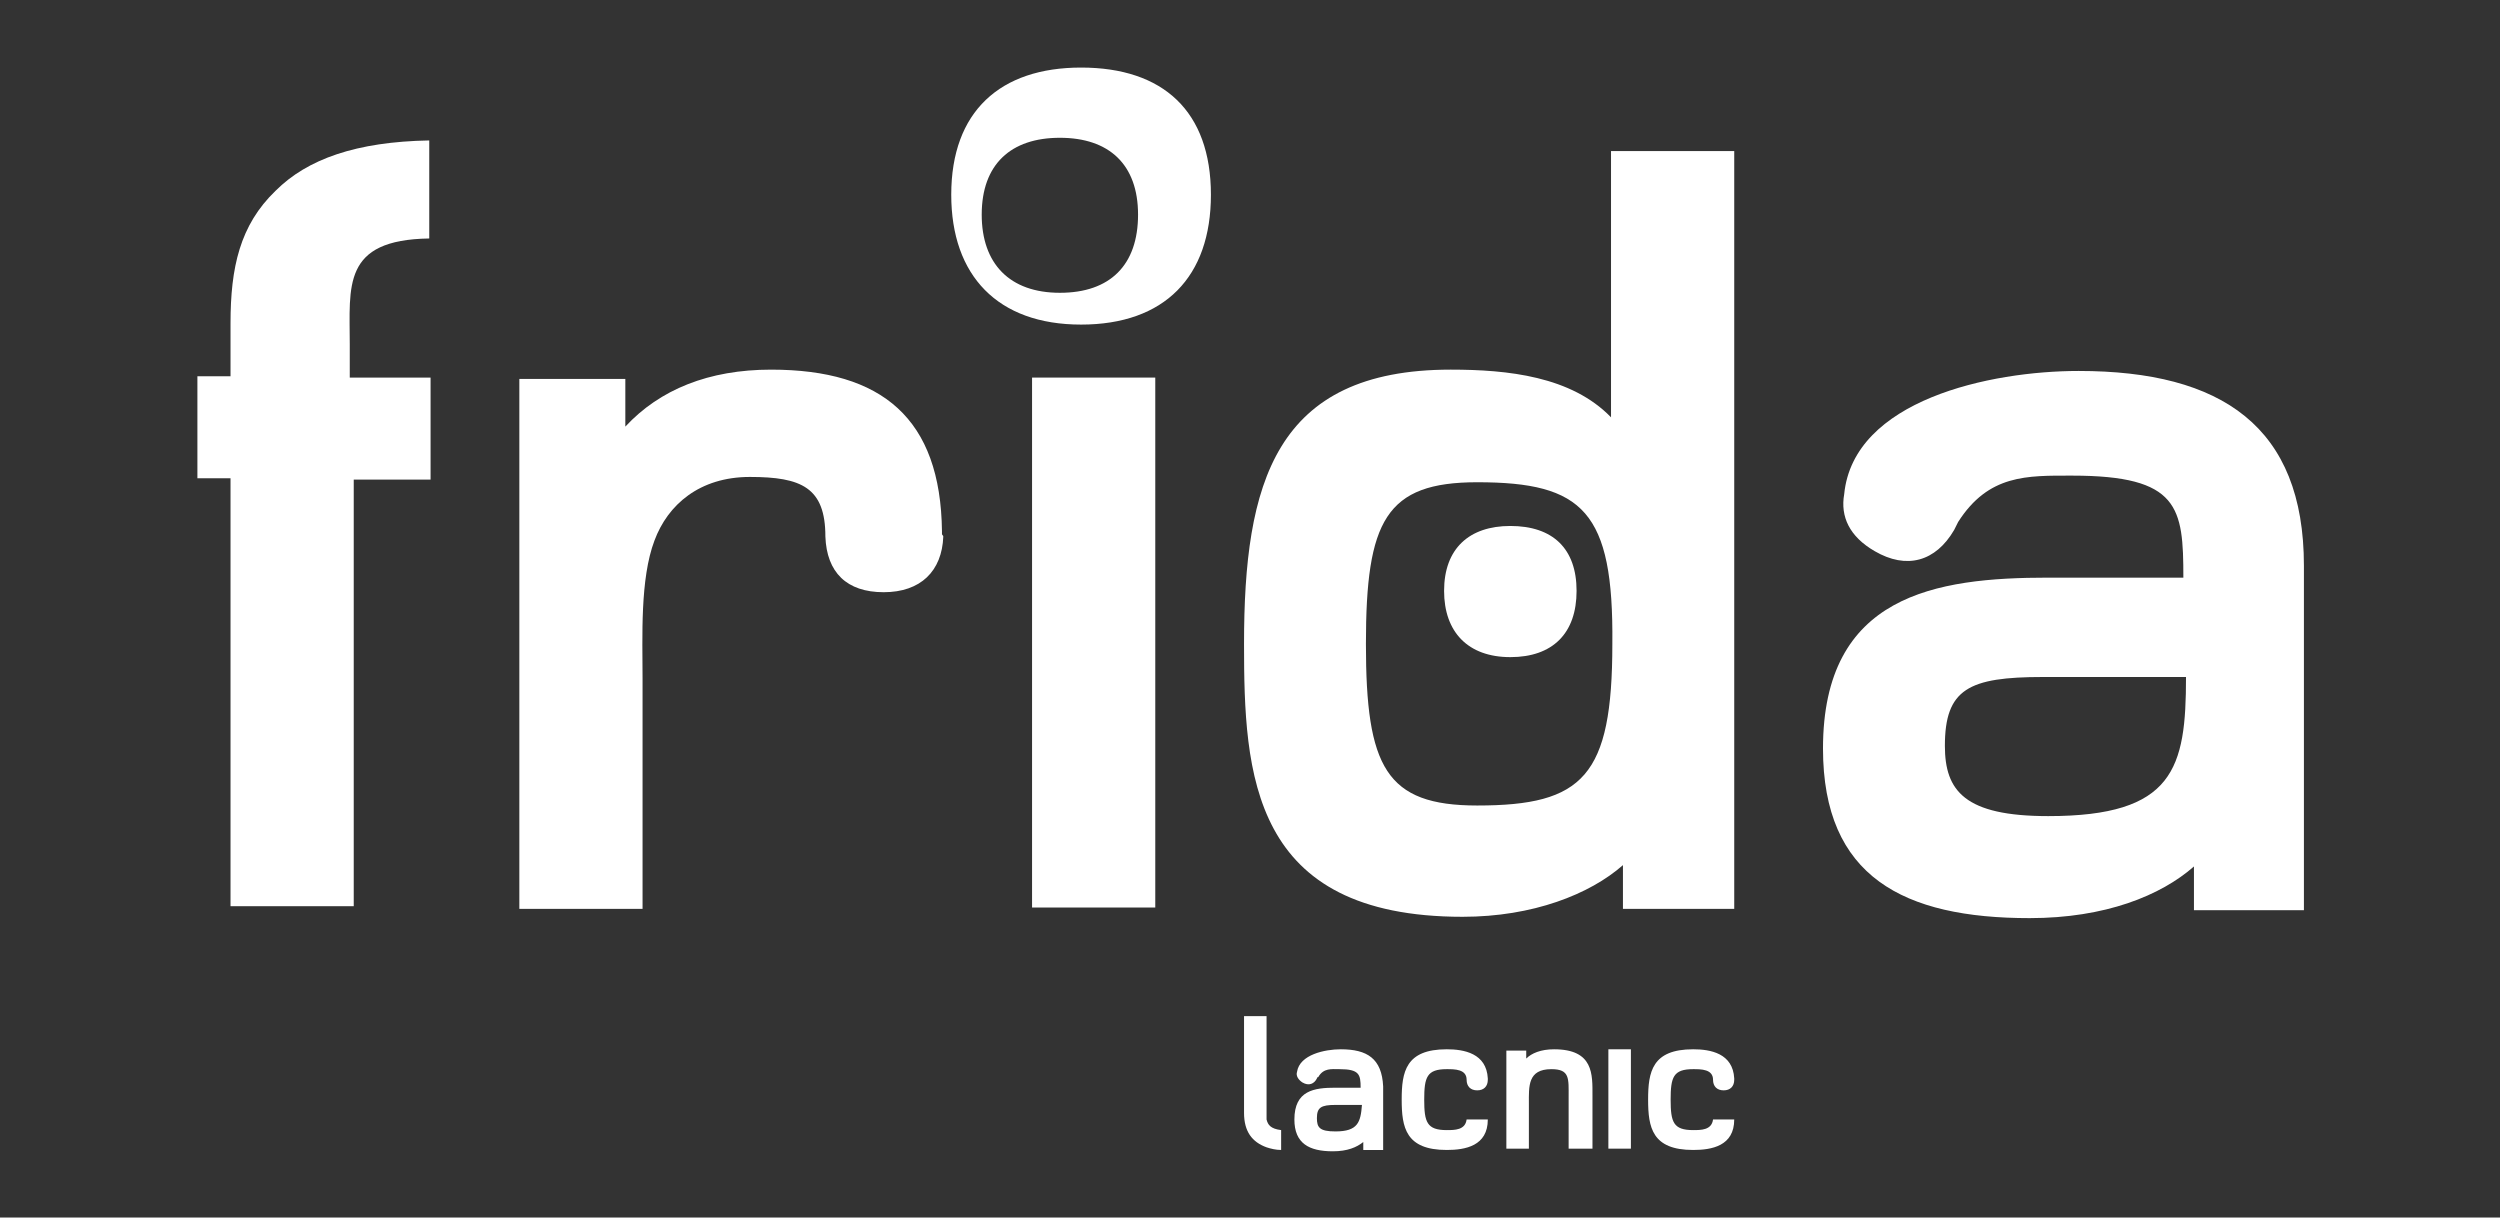
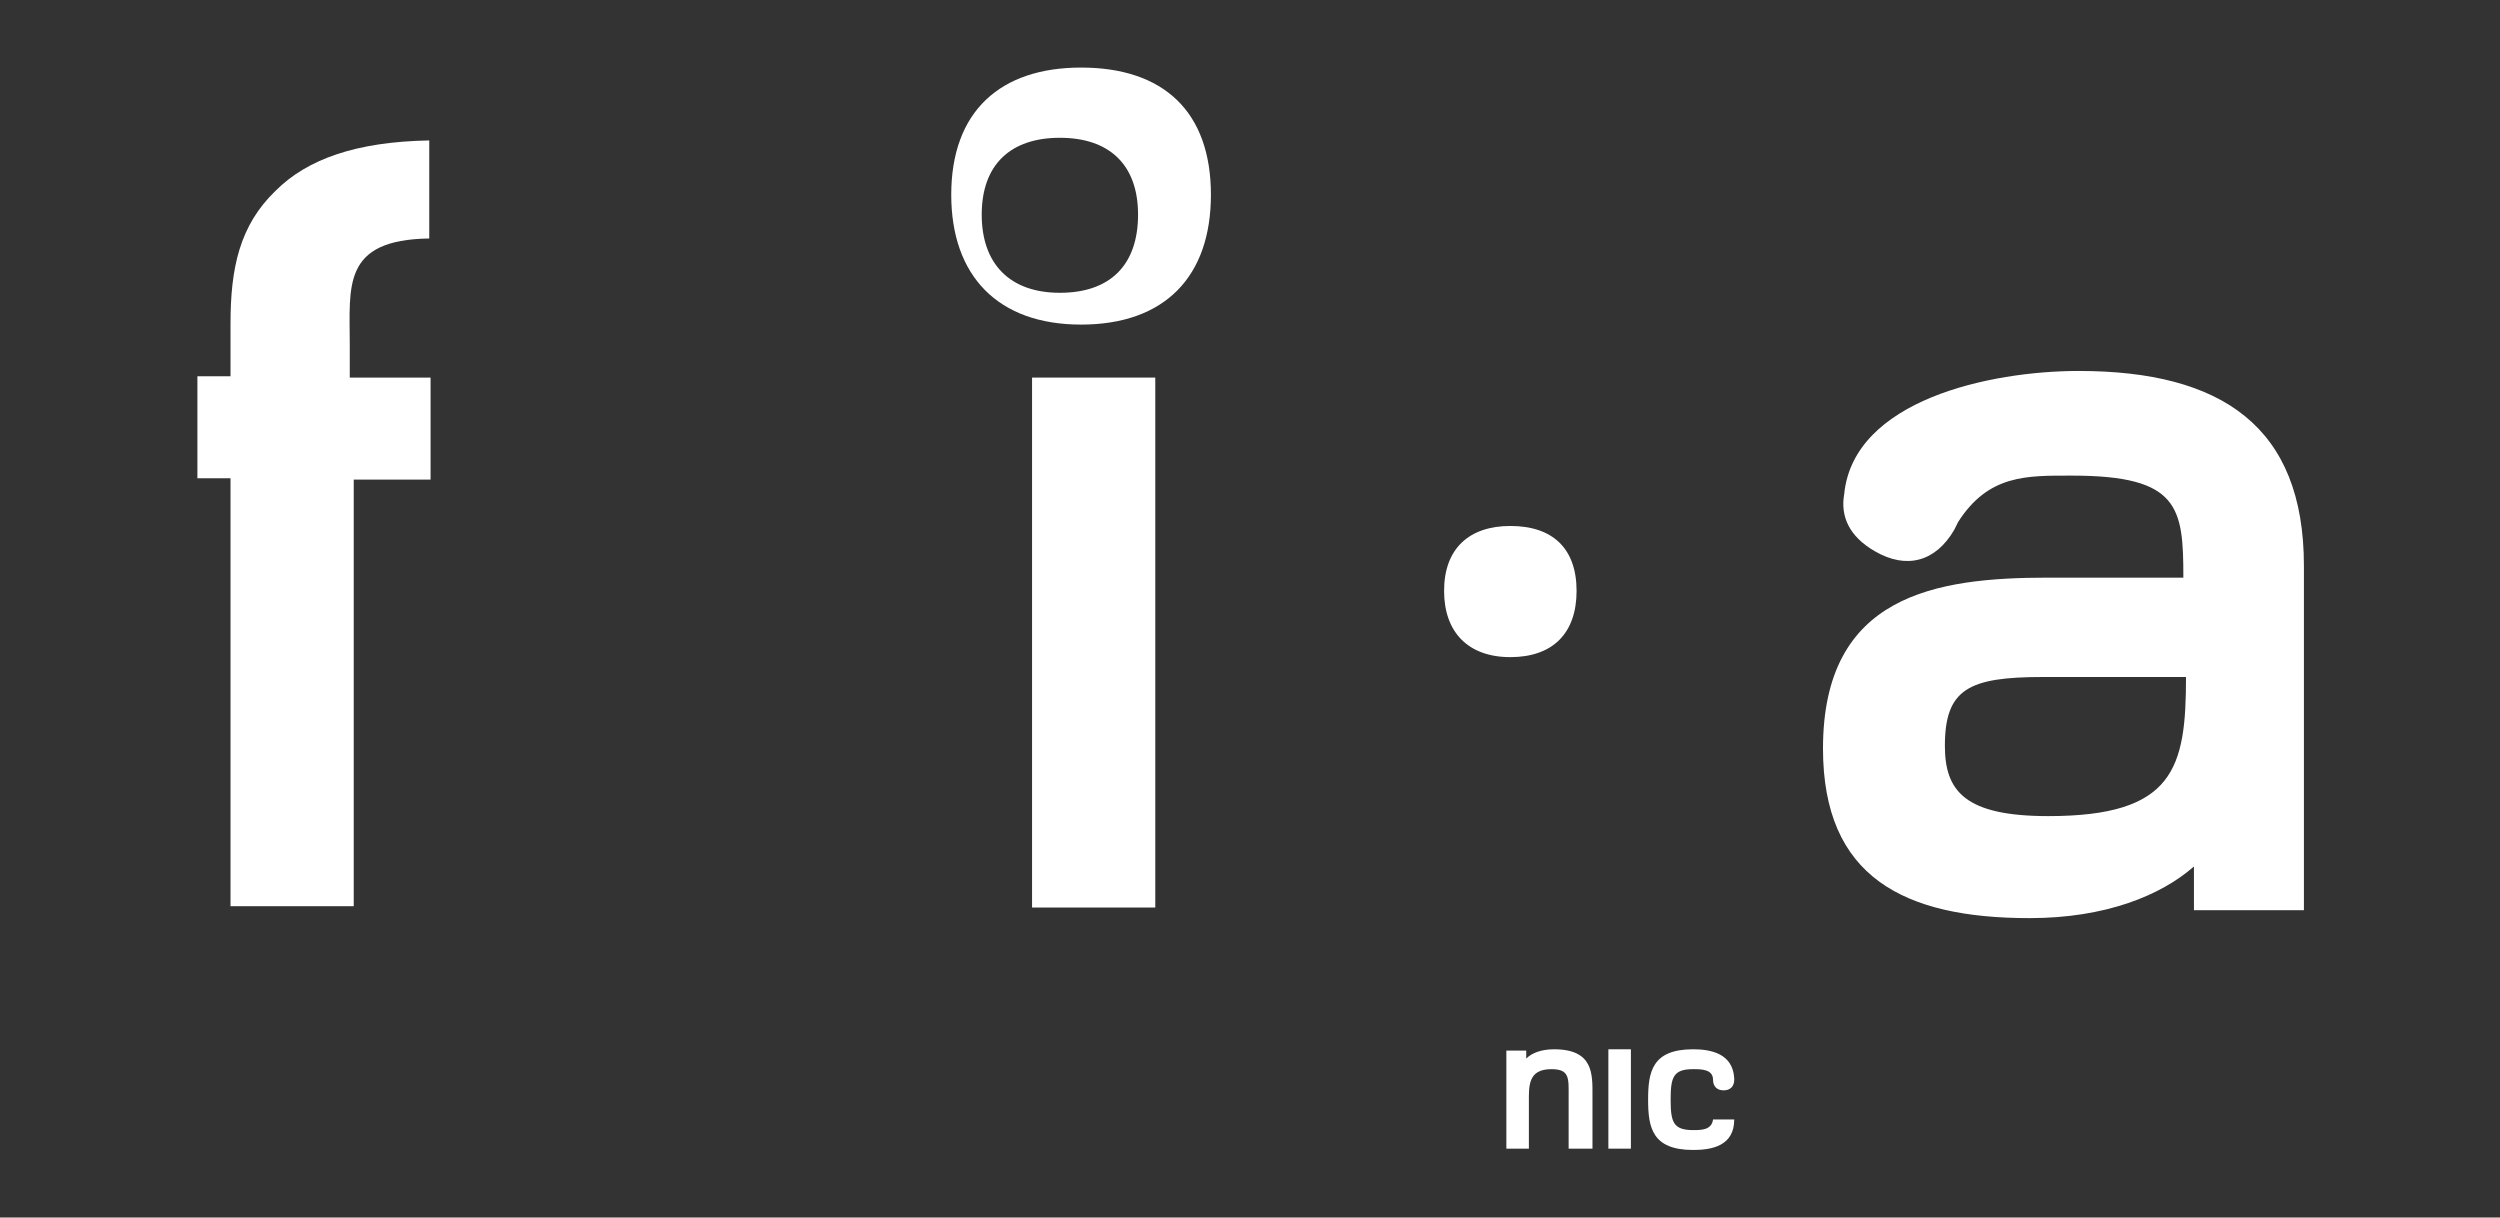
<svg xmlns="http://www.w3.org/2000/svg" version="1.1" id="Capa_1" x="0px" y="0px" viewBox="0 0 188.7 91.9" style="enable-background:new 0 0 188.7 91.9;" xml:space="preserve">
  <rect x="0" y="0" width="188.7" height="91.9" fill="#333333" stroke="none" />
  <style type="text/css">
	.st0{fill:#FFFFFF;}
</style>
  <g>
    <g>
      <path class="st0" d="M77.9,68.5v-40h9.3v40H77.9z" />
-       <path class="st0" d="M122.5,68.5v-3.2c-2.5,2.2-6.8,3.9-12.1,3.9c-16,0-16.5-10.8-16.5-20.6c0-12.1,2.3-20.7,15.6-20.7    c4.3,0,9.1,0.5,12.1,3.6V11.4h9.3v57.2H122.5z M111.5,36.4c-6.9,0-8.4,2.9-8.4,12.2s1.5,12.2,8.4,12.2c8,0,10.2-2.2,10.2-12.2    C121.8,38.6,119.5,36.4,111.5,36.4z" />
      <path class="st0" d="M156.9,28c-6.7,0-17,2.2-17.7,9.3c-0.3,1.7,0.4,3.2,2.3,4.3c2.4,1.4,4.6,0.8,6-1.6c0.1-0.2,0.2-0.4,0.3-0.6    c2.3-3.6,5.2-3.5,8.6-3.5c8.1,0,8.4,2.4,8.4,7.7h-10.2c-8.5,0-17,1.3-17,12.9c0,9.7,6.1,12.8,15.6,12.8c5.7,0,9.9-1.7,12.4-3.9    v3.3h8.3v-26C173.9,32.2,167.7,28,156.9,28z M154.6,61.6c-6.3,0-7.8-1.9-7.8-5.3c0-4.3,1.8-5.2,7.4-5.2H165    C165,58,164.1,61.6,154.6,61.6z" />
-       <path class="st0" d="M71.1,40.3C71.1,40.3,71.2,40.3,71.1,40.3c0-0.1,0-0.2,0-0.2c-0.1-8.5-4.5-12.2-12.9-12.2    c-4.7,0-8.4,1.5-11,4.3v-3.6h-8v40h9.3V51.2c0-3.1-0.2-7.5,0.9-10.4c1-2.7,3.4-4.8,7.2-4.8c3.9,0,5.7,0.8,5.7,4.5h0    c0.1,2.7,1.6,4.2,4.4,4.2c2.8,0,4.4-1.6,4.5-4.2h0C71.2,40.4,71.1,40.4,71.1,40.3z" />
      <path class="st0" d="M26.4,28.5v-2.5c0-4.4-0.6-7.9,6-8v0v-7.4v0c-5.5,0.1-9.2,1.4-11.6,3.8c-2.7,2.6-3.4,5.8-3.4,10v4h-2.5v7.7    h2.5v32.3h9.3V36.2h5.8v-7.7H26.4z" />
      <path class="st0" d="M81.6,5.1c-6.1,0-9.8,3.3-9.8,9.6c0,6.1,3.5,9.8,9.8,9.8c6.3,0,9.8-3.6,9.8-9.8C91.4,8.4,87.8,5.1,81.6,5.1z     M80,22.1c-3.8,0-5.9-2.2-5.9-5.9c0-3.8,2.2-5.8,5.9-5.8c3.7,0,5.9,2,5.9,5.8C85.9,20,83.8,22.1,80,22.1z" />
      <g>
        <path class="st0" d="M114,39.7c-3.1,0-5,1.7-5,4.9c0,3.1,1.8,5,5,5c3.2,0,5-1.8,5-5C119,41.4,117.2,39.7,114,39.7z" />
      </g>
    </g>
    <g>
      <g>
        <path class="st0" d="M118.4,86.7v-3.9c0-1.4,0.1-2.1-1.3-2.1c-1.8,0-1.7,1.3-1.7,2.6v3.4h-1.7v-7.4h1.5v0.6     c0.4-0.4,1.1-0.7,2.1-0.7c3,0,2.9,1.9,2.9,3.5v4H118.4z" />
-         <path class="st0" d="M101.2,79.2c-1.2,0-3.1,0.4-3.3,1.7c-0.1,0.3,0.1,0.6,0.4,0.8c0.5,0.3,0.9,0.1,1.1-0.3c0,0,0-0.1,0.1-0.1     c0.4-0.7,1-0.6,1.6-0.6c1.5,0,1.6,0.4,1.6,1.4h-1.9c-1.6,0-3.1,0.2-3.1,2.4c0,1.8,1.1,2.4,2.9,2.4c1.1,0,1.8-0.3,2.3-0.7v0.6h1.5     v-4.8C104.3,79.9,103.2,79.2,101.2,79.2z M100.8,85.4c-1.2,0-1.4-0.3-1.4-1c0-0.8,0.3-1,1.4-1h2     C102.7,84.7,102.5,85.4,100.8,85.4z" />
        <path class="st0" d="M127.8,85.3c-1.5,0-1.7-0.6-1.7-2.3c0-1.7,0.2-2.3,1.7-2.3c0.6,0,1.5,0,1.5,0.8h0c0,0.5,0.3,0.8,0.8,0.8     c0.5,0,0.8-0.3,0.8-0.8c0,0,0-0.1,0-0.1c-0.1-1.9-1.8-2.2-3.1-2.2c-3.1,0-3.4,1.7-3.4,3.8c0,2.1,0.3,3.8,3.4,3.8     c1.4,0,3.1-0.3,3.1-2.3h-1.6C129.2,85.3,128.4,85.3,127.8,85.3z" />
        <path class="st0" d="M121.4,86.7v-7.5h1.7v7.5H121.4z" />
-         <path class="st0" d="M109.2,85.3c-1.5,0-1.7-0.6-1.7-2.3c0-1.7,0.2-2.3,1.7-2.3c0.6,0,1.5,0,1.5,0.8h0c0,0.5,0.3,0.8,0.8,0.8     c0.5,0,0.8-0.3,0.8-0.8c0,0,0-0.1,0-0.1c-0.1-1.9-1.8-2.2-3.1-2.2c-3.1,0-3.4,1.7-3.4,3.8c0,2.1,0.3,3.8,3.4,3.8     c1.4,0,3.1-0.3,3.1-2.3h-1.6C110.6,85.3,109.8,85.3,109.2,85.3z" />
        <g>
-           <path class="st0" d="M95.6,84.5l0-7.8h-1.7l0,7.3c0,1.4,0.6,2.2,1.7,2.6c0.3,0.1,0.7,0.2,1.1,0.2v-1.5      C95.9,85.2,95.7,84.9,95.6,84.5z" />
-         </g>
+           </g>
      </g>
    </g>
  </g>
</svg>